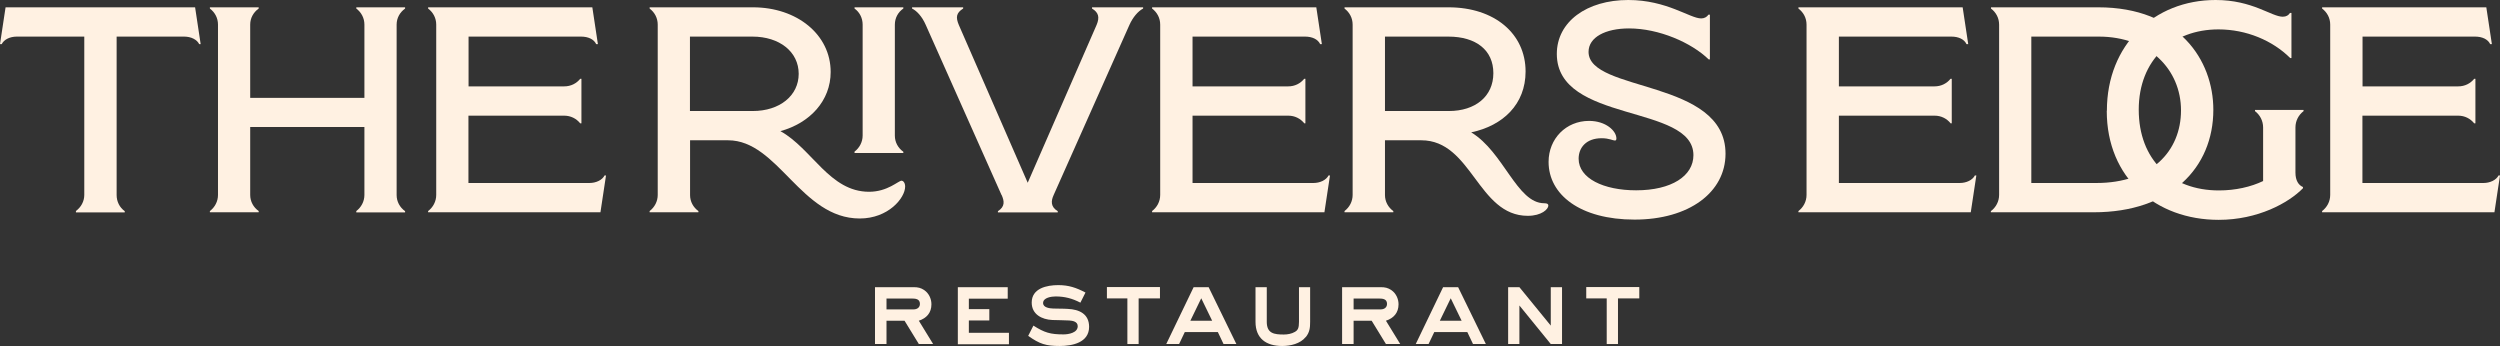
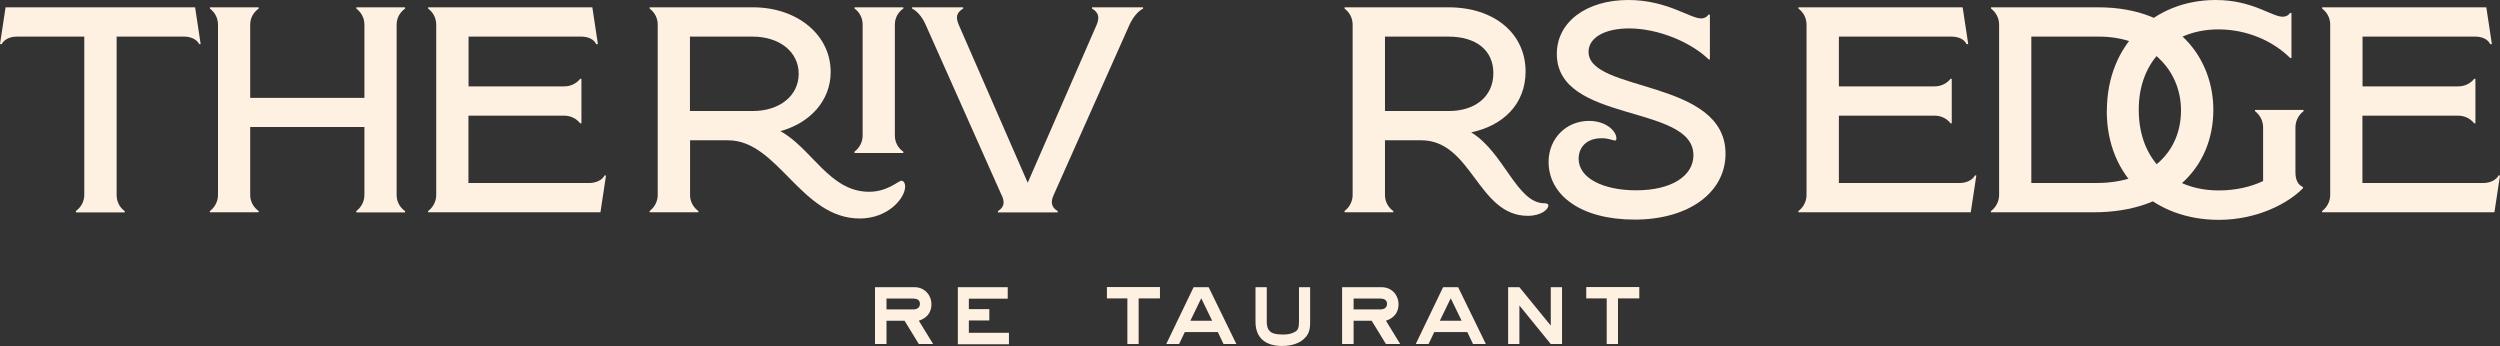
<svg xmlns="http://www.w3.org/2000/svg" width="224" height="31" viewBox="0 0 224 31" fill="none">
  <rect x="0" y="0" width="224" height="31" fill="#333333" stroke="none" />
  <path d="M6.793 18.91C7.259 18.572 7.552 18.047 7.552 17.468V3.279H1.508C0.879 3.279 0.358 3.542 0.152 3.957H0L0.499 0.656H17.481L17.98 3.957H17.85C17.644 3.542 17.123 3.279 16.494 3.279H10.45V17.479C10.45 18.058 10.71 18.582 11.177 18.921V19.031H6.804V18.921L6.793 18.91Z" fill="#FFF1E2" />
  <path d="M31.924 18.91C32.369 18.572 32.651 18.047 32.651 17.468V11.379H22.418V17.468C22.418 18.047 22.701 18.572 23.178 18.91V19.02H18.805V18.91C19.25 18.572 19.532 18.047 19.532 17.468V2.208C19.532 1.607 19.25 1.104 18.805 0.765V0.656H23.178V0.765C22.711 1.104 22.418 1.607 22.418 2.208V8.767H32.651V2.208C32.651 1.607 32.369 1.104 31.924 0.765V0.656H36.297V0.765C35.831 1.104 35.538 1.607 35.538 2.208V17.479C35.538 18.058 35.82 18.582 36.297 18.921V19.031H31.924V18.91Z" fill="#FFF1E2" />
  <path d="M51.977 11.04C51.641 10.625 51.141 10.363 50.545 10.363H41.972V16.396H52.812C53.409 16.396 53.963 16.134 54.169 15.719H54.299L53.8 19.02H38.359V18.91C38.804 18.572 39.086 18.047 39.086 17.468V2.208C39.086 1.607 38.804 1.104 38.359 0.765V0.656H53.073L53.572 3.957H53.42C53.214 3.509 52.693 3.279 52.064 3.279H41.983V7.739H50.555C51.152 7.739 51.651 7.477 51.988 7.061H52.096V11.051H51.988L51.977 11.04Z" fill="#FFF1E2" />
  <path d="M62.578 18.91V19.02H58.206V18.91C58.65 18.572 58.932 18.047 58.932 17.468V2.208C58.932 1.607 58.65 1.104 58.206 0.765V0.656H67.472C71.4 0.656 74.428 3.093 74.428 6.449C74.428 9.018 72.583 11.018 69.925 11.751C72.768 13.325 74.33 17.183 77.868 17.183C79.539 17.183 80.494 16.189 80.787 16.189C80.895 16.189 81.101 16.342 81.101 16.713C81.101 17.741 79.593 19.577 77.032 19.577C71.769 19.577 69.719 12.57 65.237 12.57H61.83V17.479C61.83 18.058 62.112 18.582 62.589 18.921L62.578 18.91ZM67.451 9.947C69.849 9.947 71.563 8.581 71.563 6.613C71.563 4.646 69.849 3.279 67.418 3.279H61.819V9.947H67.451Z" fill="#FFF1E2" />
  <path d="M76.566 13.587C77.01 13.248 77.293 12.724 77.293 12.144V2.208C77.293 1.607 77.01 1.082 76.566 0.765V0.656H80.939V0.765C80.472 1.082 80.179 1.607 80.179 2.208V12.155C80.179 12.735 80.461 13.259 80.939 13.598V13.707H76.566V13.587Z" fill="#FFF1E2" />
  <path d="M89.739 17.479L82.946 2.23C82.61 1.465 82.143 0.973 81.72 0.765V0.656H86.299V0.765C85.67 1.159 85.626 1.552 85.908 2.23L92.083 16.375L98.257 2.23C98.539 1.552 98.442 1.126 97.845 0.765V0.656H102.424V0.765C101.957 1.006 101.491 1.574 101.198 2.23L94.405 17.479C94.166 18.003 94.123 18.528 94.774 18.921V19.031H89.413V18.921C90.064 18.506 89.989 18.025 89.75 17.479H89.739Z" fill="#FFF1E2" />
-   <path d="M116.856 11.04C116.52 10.625 116.02 10.363 115.424 10.363H106.851V16.396H117.681C118.277 16.396 118.831 16.134 119.037 15.719H119.167L118.668 19.02H103.227V18.91C103.672 18.572 103.954 18.047 103.954 17.468V2.208C103.954 1.607 103.672 1.104 103.227 0.765V0.656H117.941L118.44 3.957H118.288C118.082 3.509 117.561 3.279 116.932 3.279H106.851V7.739H115.424C116.02 7.739 116.52 7.477 116.856 7.061H116.964V11.051H116.856V11.04Z" fill="#FFF1E2" />
  <path d="M124.842 18.91V19.02H120.469V18.91C120.914 18.572 121.196 18.047 121.196 17.468V2.208C121.196 1.607 120.914 1.104 120.469 0.765V0.656H129.79C133.903 0.656 136.692 3.017 136.692 6.405C136.692 9.346 134.663 11.259 131.82 11.86C134.739 13.62 135.91 18.211 138.363 18.211C138.645 18.211 138.732 18.287 138.732 18.419C138.732 18.735 138.135 19.337 136.887 19.337C132.406 19.337 131.885 12.57 127.349 12.57H124.094V17.479C124.094 18.058 124.376 18.582 124.853 18.921L124.842 18.91ZM129.823 9.947C132.189 9.947 133.805 8.635 133.805 6.559C133.805 4.482 132.243 3.279 129.769 3.279H124.094V9.947H129.823Z" fill="#FFF1E2" />
  <path d="M138.753 14.505C138.753 12.428 140.316 10.832 142.378 10.832C143.886 10.832 144.83 11.729 144.83 12.407C144.83 12.538 144.776 12.592 144.7 12.592C144.515 12.592 144.179 12.385 143.506 12.385C142.128 12.385 141.445 13.226 141.445 14.221C141.445 15.981 143.68 17.052 146.599 17.052C149.778 17.052 151.731 15.762 151.731 13.904C151.731 9.291 139.491 11.073 139.491 4.831C139.491 1.946 142.172 0 145.894 0C149.355 0 151.417 1.651 152.426 1.651C152.708 1.651 152.947 1.519 153.077 1.312H153.207V5.323H153.099C151.558 3.826 148.65 2.547 145.959 2.547C143.854 2.547 142.334 3.334 142.334 4.646C142.334 8.297 154.607 7.061 154.607 13.773C154.607 17.238 151.33 19.676 146.458 19.676C141.586 19.676 138.753 17.446 138.753 14.505Z" fill="#FFF1E2" />
  <path d="M174.768 11.04C174.432 10.625 173.933 10.363 173.336 10.363H164.764V16.396H175.593C176.19 16.396 176.743 16.134 176.949 15.719H177.08L176.581 19.02H161.139V18.91C161.584 18.572 161.866 18.047 161.866 17.468V2.208C161.866 1.607 161.584 1.104 161.139 0.765V0.656H175.854L176.353 3.957H176.201C175.995 3.509 175.474 3.279 174.844 3.279H164.764V7.739H173.336C173.933 7.739 174.432 7.477 174.768 7.061H174.877V11.051H174.768V11.04Z" fill="#FFF1E2" />
  <path d="M178.393 18.91C178.838 18.572 179.12 18.047 179.12 17.468V2.208C179.12 1.607 178.838 1.104 178.393 0.765V0.656H188.007C195.19 0.656 198.315 5.356 198.315 9.838C198.315 15.03 194.485 19.02 187.605 19.02H178.382V18.91H178.393ZM187.844 16.396C192.716 16.396 195.418 13.565 195.418 9.892C195.418 6.22 192.553 3.279 188.05 3.279H182.006V16.396H187.844Z" fill="#FFF1E2" />
  <path d="M188.777 9.914C188.777 4.012 192.998 0 198.522 0C201.831 0 203.524 1.498 204.533 1.498C204.848 1.498 205.054 1.366 205.184 1.159H205.314V5.203H205.206C203.622 3.629 201.278 2.634 198.771 2.634C194.659 2.634 191.631 5.367 191.631 9.827C191.631 14.287 194.517 17.063 198.815 17.063C200.301 17.063 201.679 16.746 202.775 16.221V11.423C202.775 10.822 202.493 10.297 202.048 9.958V9.849H206.399V9.958C205.955 10.297 205.672 10.822 205.672 11.423V15.467C205.672 16.178 205.955 16.593 206.345 16.757V16.866C205.065 18.178 202.309 19.698 198.793 19.698C193.172 19.698 188.766 15.97 188.766 9.936L188.777 9.914Z" fill="#FFF1E2" />
  <path d="M221.678 11.04C221.341 10.625 220.842 10.363 220.246 10.363H211.673V16.396H222.513C223.11 16.396 223.664 16.134 223.87 15.719H224L223.501 19.02H208.06V18.91C208.505 18.572 208.787 18.047 208.787 17.468V2.208C208.787 1.607 208.505 1.104 208.06 0.765V0.656H222.774L223.273 3.957H223.121C222.915 3.509 222.394 3.279 221.765 3.279H211.684V7.739H220.256C220.853 7.739 221.352 7.477 221.689 7.061H221.797V11.051H221.689L221.678 11.04Z" fill="#FFF1E2" />
  <path d="M82.328 30.825L81.047 28.737H79.43V30.825H78.4V25.731H81.861C82.241 25.731 82.512 25.786 82.827 26.005C83.228 26.289 83.456 26.77 83.456 27.262C83.456 28.027 83.022 28.508 82.328 28.737L83.608 30.825H82.328ZM81.687 26.748H79.43V27.721H81.861C82.165 27.721 82.425 27.557 82.425 27.229C82.425 26.781 82.035 26.748 81.687 26.748Z" fill="#FFF1E2" />
  <path d="M85.822 30.825V25.731H90.292V26.759H86.809V27.699H88.643V28.715H86.809V29.82H90.401V30.847H85.811L85.822 30.825Z" fill="#FFF1E2" />
-   <path d="M94.969 31C93.71 31 93.157 30.825 92.126 30.093L92.593 29.174C93.591 29.808 94.112 29.962 95.295 29.962C95.74 29.962 96.564 29.82 96.564 29.229C96.564 28.814 96.119 28.737 95.805 28.715C95.295 28.683 94.796 28.694 94.285 28.672C93.352 28.628 92.441 28.169 92.441 27.109C92.441 25.83 93.797 25.546 94.817 25.546C95.75 25.546 96.434 25.775 97.259 26.212L96.803 27.119C96.076 26.737 95.392 26.562 94.579 26.562C94.22 26.562 93.461 26.66 93.461 27.152C93.461 27.568 94.058 27.633 94.362 27.644C94.806 27.666 95.24 27.644 95.674 27.677C96.695 27.721 97.584 28.125 97.584 29.284C97.584 30.705 96.065 31 94.958 31H94.969Z" fill="#FFF1E2" />
  <path d="M102.022 26.737V30.825H101.013V26.737H99.179V25.72H103.932V26.737H102.022Z" fill="#FFF1E2" />
  <path d="M109.629 30.825L109.119 29.754H106.157L105.647 30.825H104.496L106.949 25.731H108.294L110.779 30.825H109.629ZM107.632 26.726L106.656 28.737H108.609L107.632 26.726Z" fill="#FFF1E2" />
  <path d="M116.997 30.191C116.509 30.803 115.619 31 114.881 31C113.47 31 112.494 30.344 112.494 28.836V25.731H113.503V28.836C113.503 29.885 114.165 29.973 115.033 29.973C115.348 29.973 115.738 29.907 116.01 29.743C116.292 29.59 116.389 29.393 116.389 28.836V25.731H117.388V28.836C117.388 29.371 117.344 29.765 117.008 30.191H116.997Z" fill="#FFF1E2" />
  <path d="M124.18 30.825L122.9 28.737H121.283V30.825H120.252V25.731H123.714C124.094 25.731 124.365 25.786 124.68 26.005C125.081 26.289 125.309 26.77 125.309 27.262C125.309 28.027 124.875 28.508 124.18 28.737L125.461 30.825H124.18ZM123.54 26.748H121.283V27.721H123.714C124.018 27.721 124.278 27.557 124.278 27.229C124.278 26.781 123.887 26.748 123.54 26.748Z" fill="#FFF1E2" />
  <path d="M131.982 30.825L131.472 29.754H128.51L128 30.825H126.85L129.302 25.731H130.648L133.133 30.825H131.982ZM129.986 26.726L129.009 28.737H130.962L129.986 26.726Z" fill="#FFF1E2" />
  <path d="M138.949 30.825L136.138 27.371V30.825H135.129V25.731H136.138L138.949 29.174V25.731H139.958V30.825H138.949Z" fill="#FFF1E2" />
  <path d="M144.971 26.737V30.825H143.962V26.737H142.128V25.72H146.881V26.737H144.971Z" fill="#FFF1E2" />
</svg>